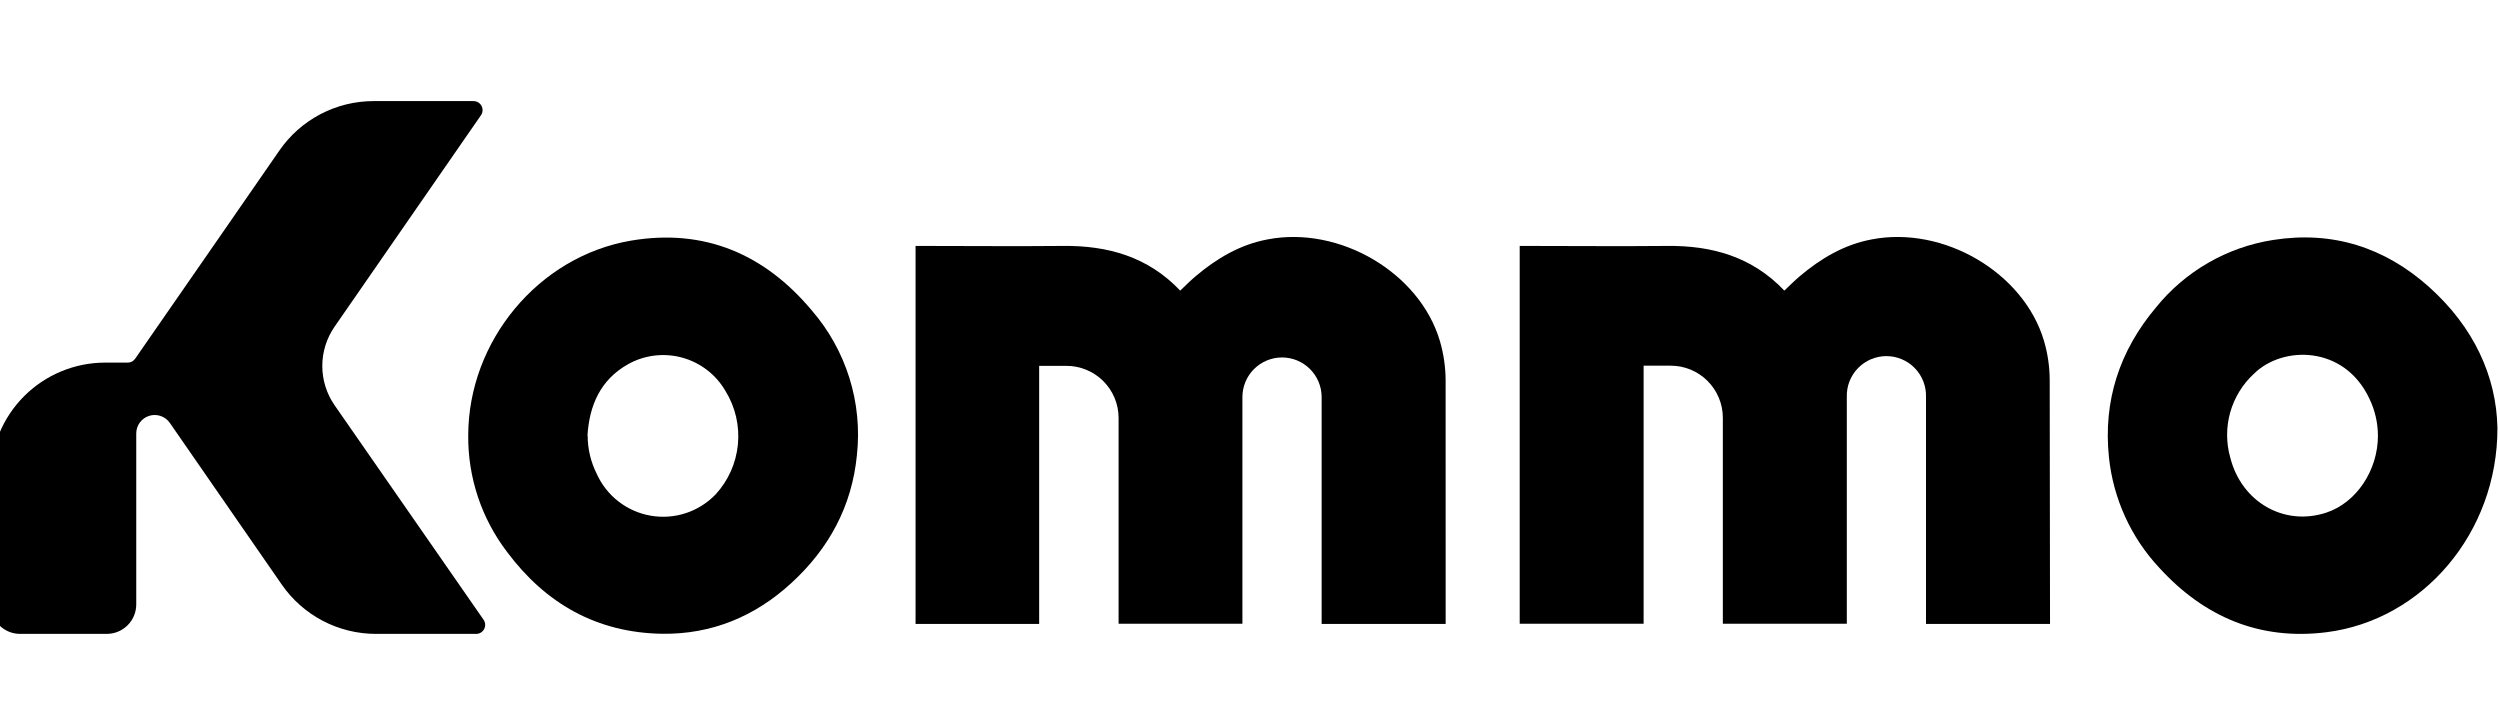
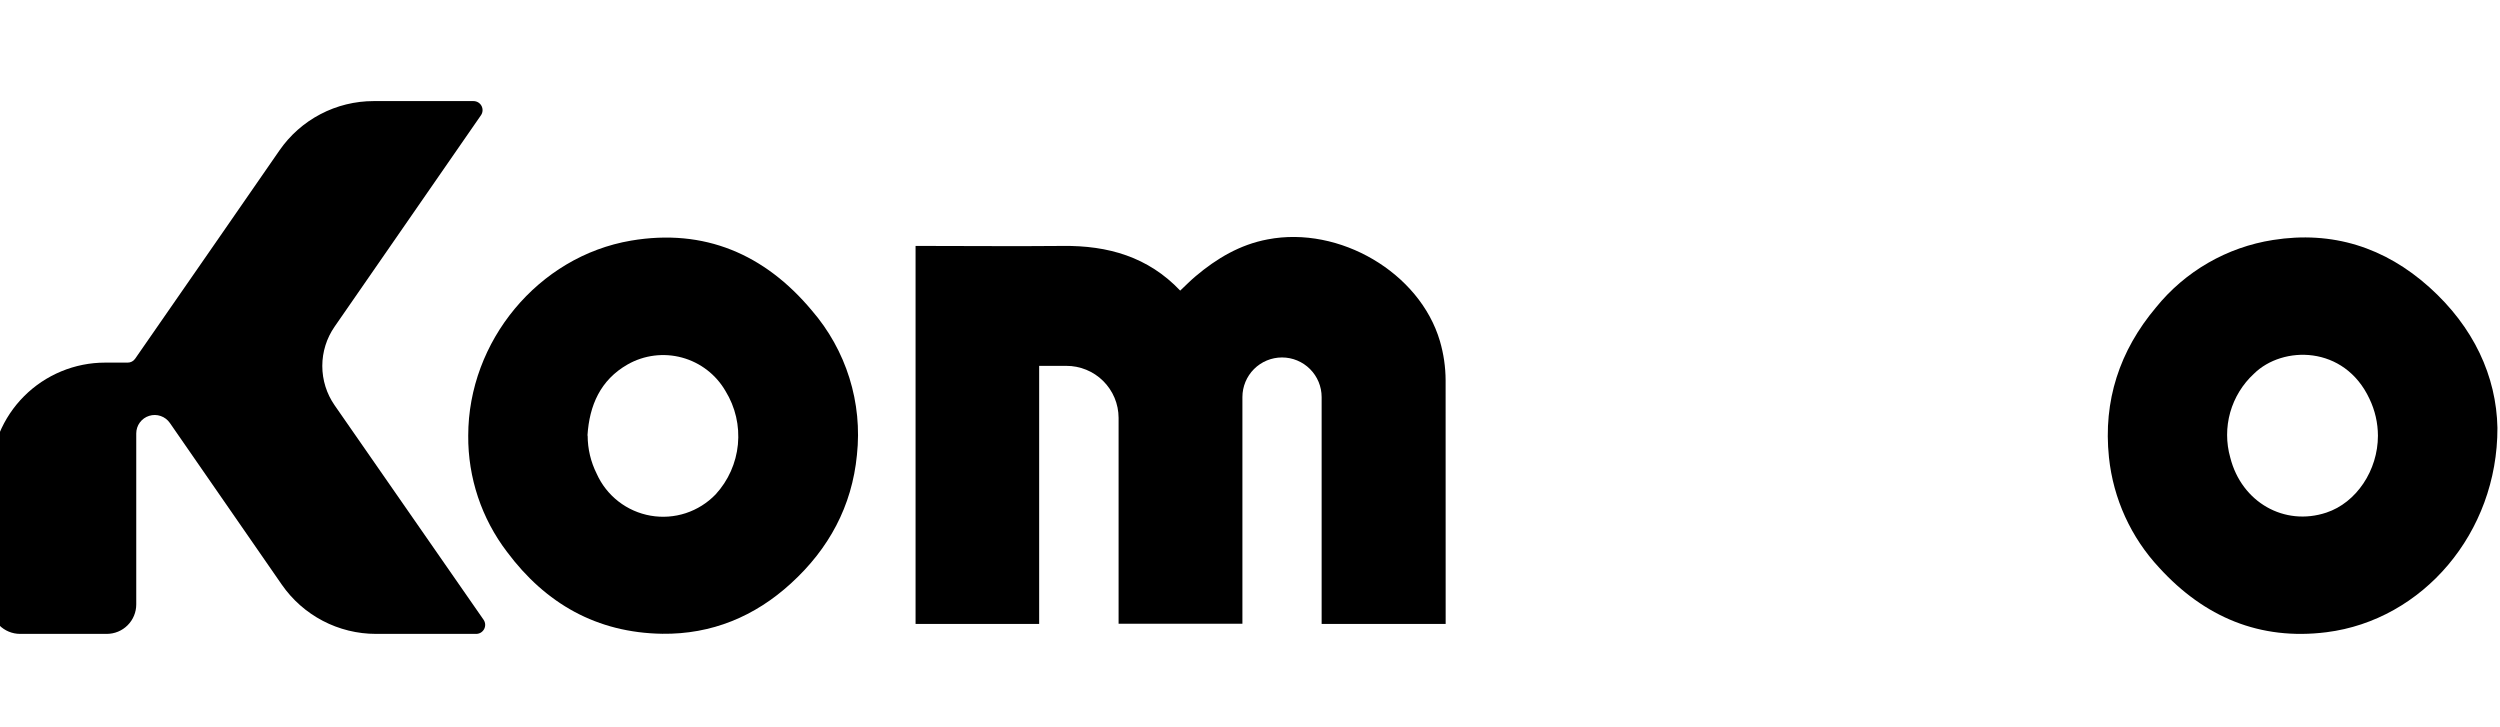
<svg xmlns="http://www.w3.org/2000/svg" width="110" height="32" viewBox="0 0 110 32" fill="none">
  <g clip-path="url(#clip0_2744_32152)">
    <path d="M20.94 27.891H16.54C15.726 27.891 14.923 27.694 14.202 27.316C13.48 26.938 12.861 26.391 12.397 25.721L9.634 21.73L7.474 18.61C7.376 18.468 7.234 18.36 7.07 18.304C6.907 18.247 6.729 18.245 6.564 18.297C6.398 18.348 6.254 18.452 6.152 18.591C6.049 18.731 5.995 18.9 5.995 19.073V26.594C5.995 26.938 5.859 27.268 5.615 27.511C5.372 27.755 5.042 27.891 4.697 27.891H0.884C0.54 27.891 0.21 27.754 -0.033 27.511C-0.277 27.267 -0.414 26.938 -0.414 26.594V20.995C-0.414 20.333 -0.284 19.678 -0.03 19.067C0.223 18.455 0.594 17.899 1.062 17.431C1.53 16.963 2.086 16.592 2.697 16.339C3.309 16.085 3.964 15.955 4.626 15.955H5.62C5.684 15.955 5.747 15.94 5.804 15.91C5.86 15.88 5.909 15.837 5.946 15.784L9.626 10.476L12.295 6.62C12.758 5.95 13.377 5.402 14.099 5.024C14.821 4.645 15.624 4.448 16.439 4.448H20.835C20.907 4.448 20.978 4.468 21.04 4.505C21.102 4.543 21.153 4.596 21.187 4.66C21.22 4.724 21.236 4.796 21.232 4.869C21.228 4.941 21.204 5.011 21.163 5.07L14.722 14.373C14.37 14.881 14.181 15.484 14.181 16.102C14.181 16.72 14.37 17.324 14.722 17.831L21.276 27.267C21.318 27.328 21.343 27.398 21.347 27.472C21.351 27.545 21.335 27.618 21.3 27.683C21.265 27.747 21.213 27.801 21.15 27.838C21.086 27.875 21.014 27.893 20.94 27.891Z" fill="black" />
    <path d="M63.609 27.452H58.152V17.471C58.152 17.009 57.968 16.566 57.641 16.239C57.314 15.912 56.871 15.728 56.409 15.728C55.947 15.728 55.503 15.912 55.176 16.239C54.85 16.566 54.666 17.009 54.666 17.471V27.444H49.218V27.108C49.218 25.427 49.218 21.086 49.218 18.383C49.217 18.082 49.157 17.784 49.041 17.506C48.924 17.228 48.754 16.976 48.54 16.763C48.327 16.551 48.073 16.383 47.794 16.269C47.515 16.155 47.217 16.096 46.915 16.098H45.723V27.452H40.285V10.821H40.573C42.636 10.821 44.699 10.841 46.762 10.821C48.749 10.797 50.52 11.302 51.929 12.787C52.158 12.572 52.374 12.35 52.611 12.151C53.539 11.368 54.563 10.76 55.777 10.533C58.935 9.925 62.466 11.992 63.355 15.003C63.52 15.566 63.605 16.149 63.607 16.736C63.609 20.242 63.609 27.378 63.609 27.452Z" fill="black" />
-     <path d="M90.201 27.452H84.744V17.471C84.752 17.237 84.712 17.005 84.628 16.786C84.544 16.568 84.418 16.369 84.255 16.201C84.093 16.033 83.898 15.899 83.682 15.808C83.467 15.716 83.236 15.669 83.002 15.669C82.768 15.669 82.537 15.716 82.321 15.808C82.106 15.899 81.912 16.033 81.749 16.201C81.586 16.369 81.459 16.568 81.375 16.786C81.291 17.005 81.252 17.237 81.26 17.471V27.444H75.805V27.108C75.805 25.427 75.805 21.086 75.805 18.383C75.805 17.775 75.563 17.192 75.133 16.762C74.703 16.331 74.119 16.09 73.511 16.09H72.319V27.444H66.867V10.821H67.155C69.219 10.821 71.281 10.841 73.344 10.821C75.331 10.797 77.103 11.302 78.511 12.787C78.74 12.572 78.957 12.35 79.193 12.151C80.121 11.368 81.145 10.76 82.359 10.533C85.517 9.925 89.049 11.992 89.937 15.003C90.102 15.566 90.186 16.149 90.187 16.736L90.201 27.452Z" fill="black" />
    <path d="M20.602 19.169C20.602 15.023 23.678 11.281 27.768 10.587C30.992 10.041 33.649 11.184 35.718 13.658C36.468 14.524 37.032 15.537 37.374 16.631C37.716 17.725 37.828 18.878 37.705 20.017C37.487 22.275 36.467 24.151 34.804 25.668C33.214 27.124 31.314 27.915 29.138 27.886C26.262 27.842 24.006 26.56 22.307 24.28C21.188 22.813 20.588 21.015 20.602 19.169ZM25.857 19.169C25.857 19.75 25.994 20.324 26.254 20.844C26.468 21.323 26.797 21.741 27.211 22.063C27.625 22.385 28.112 22.6 28.628 22.69C29.145 22.78 29.676 22.742 30.174 22.579C30.673 22.415 31.123 22.132 31.487 21.754C32.044 21.148 32.389 20.375 32.468 19.555C32.547 18.735 32.356 17.911 31.924 17.209C31.506 16.484 30.818 15.954 30.011 15.734C29.203 15.514 28.341 15.623 27.613 16.037C26.421 16.718 25.932 17.833 25.849 19.161L25.857 19.169Z" fill="black" />
    <path d="M109.887 18.825C109.898 23.452 106.596 27.285 102.365 27.818C99.432 28.188 96.986 27.148 95.012 24.986C93.762 23.65 92.984 21.942 92.794 20.123C92.534 17.631 93.261 15.432 94.863 13.527C96.152 11.933 97.988 10.875 100.014 10.559C102.627 10.146 104.933 10.883 106.887 12.634C108.84 14.385 109.842 16.551 109.887 18.825ZM104.629 19.171C104.627 18.609 104.5 18.055 104.257 17.549C103.152 15.182 100.434 15.2 99.174 16.444C98.675 16.903 98.315 17.491 98.13 18.142C97.947 18.794 97.947 19.483 98.132 20.135C98.631 22.104 100.517 23.167 102.359 22.555C103.677 22.12 104.629 20.699 104.629 19.171Z" fill="black" />
  </g>
  <defs>
    <clipPath id="clip0_2744_32152">
      <rect width="110" height="32" fill="white" />
    </clipPath>
  </defs>
</svg>